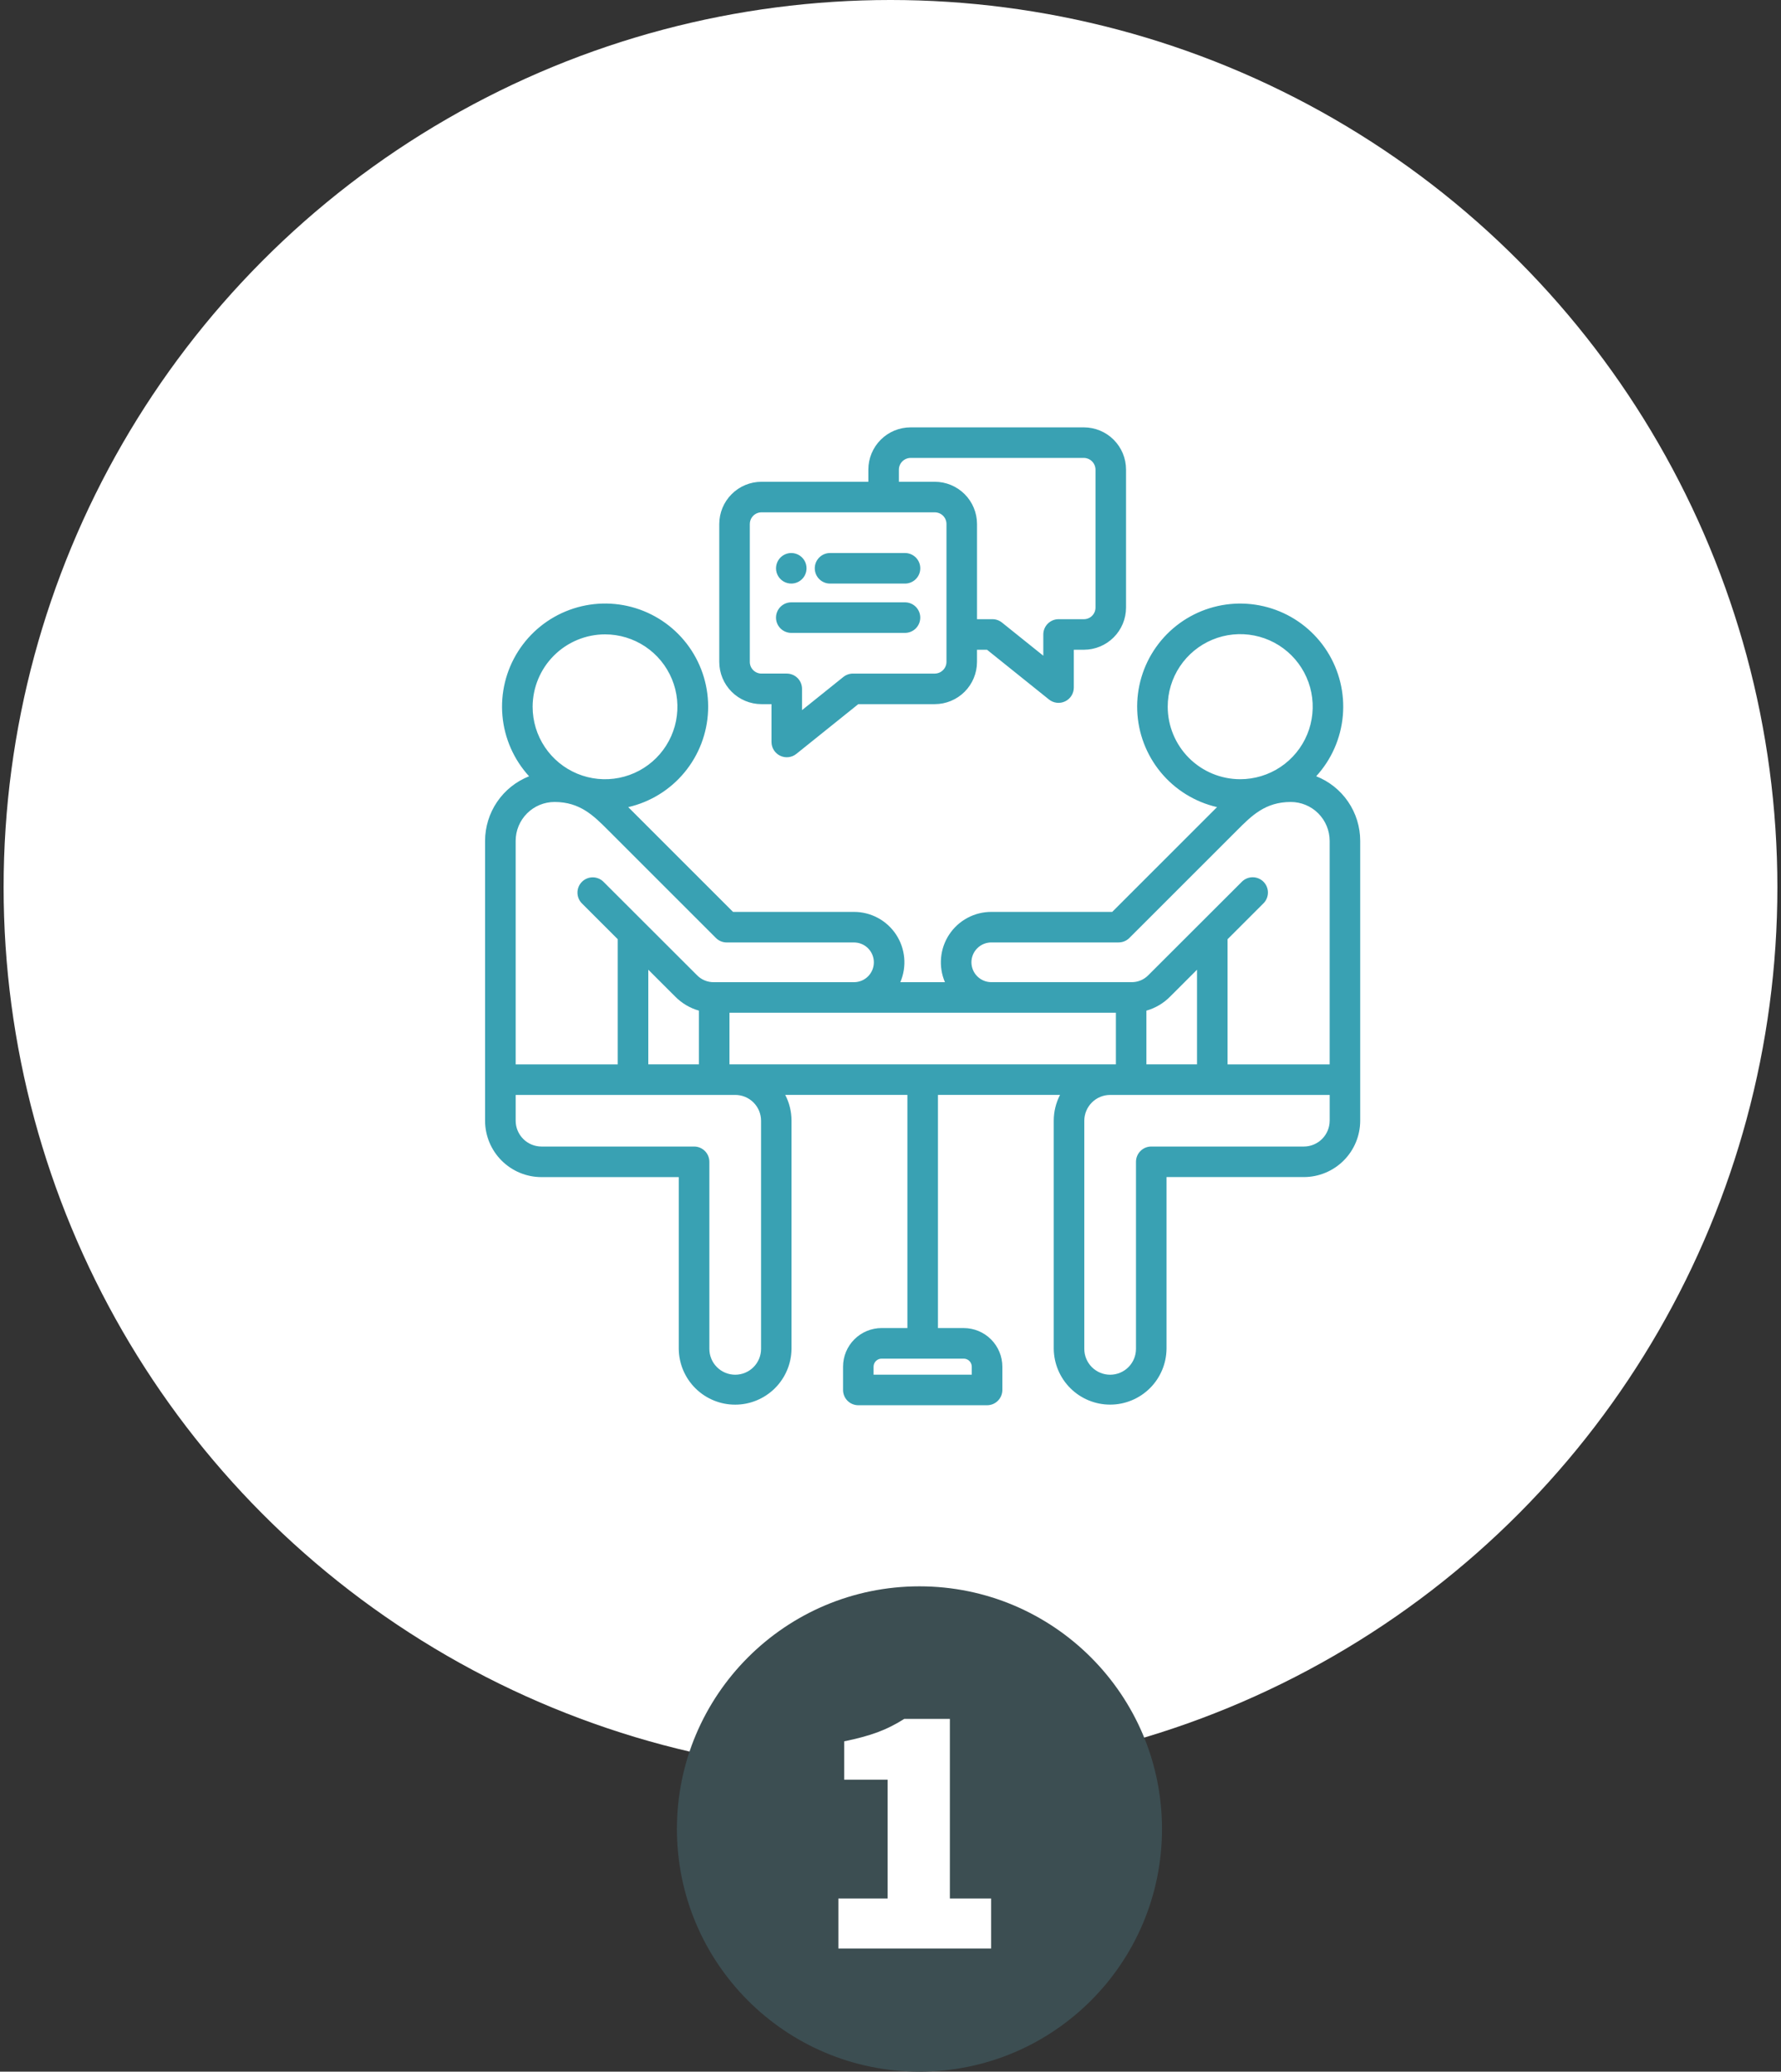
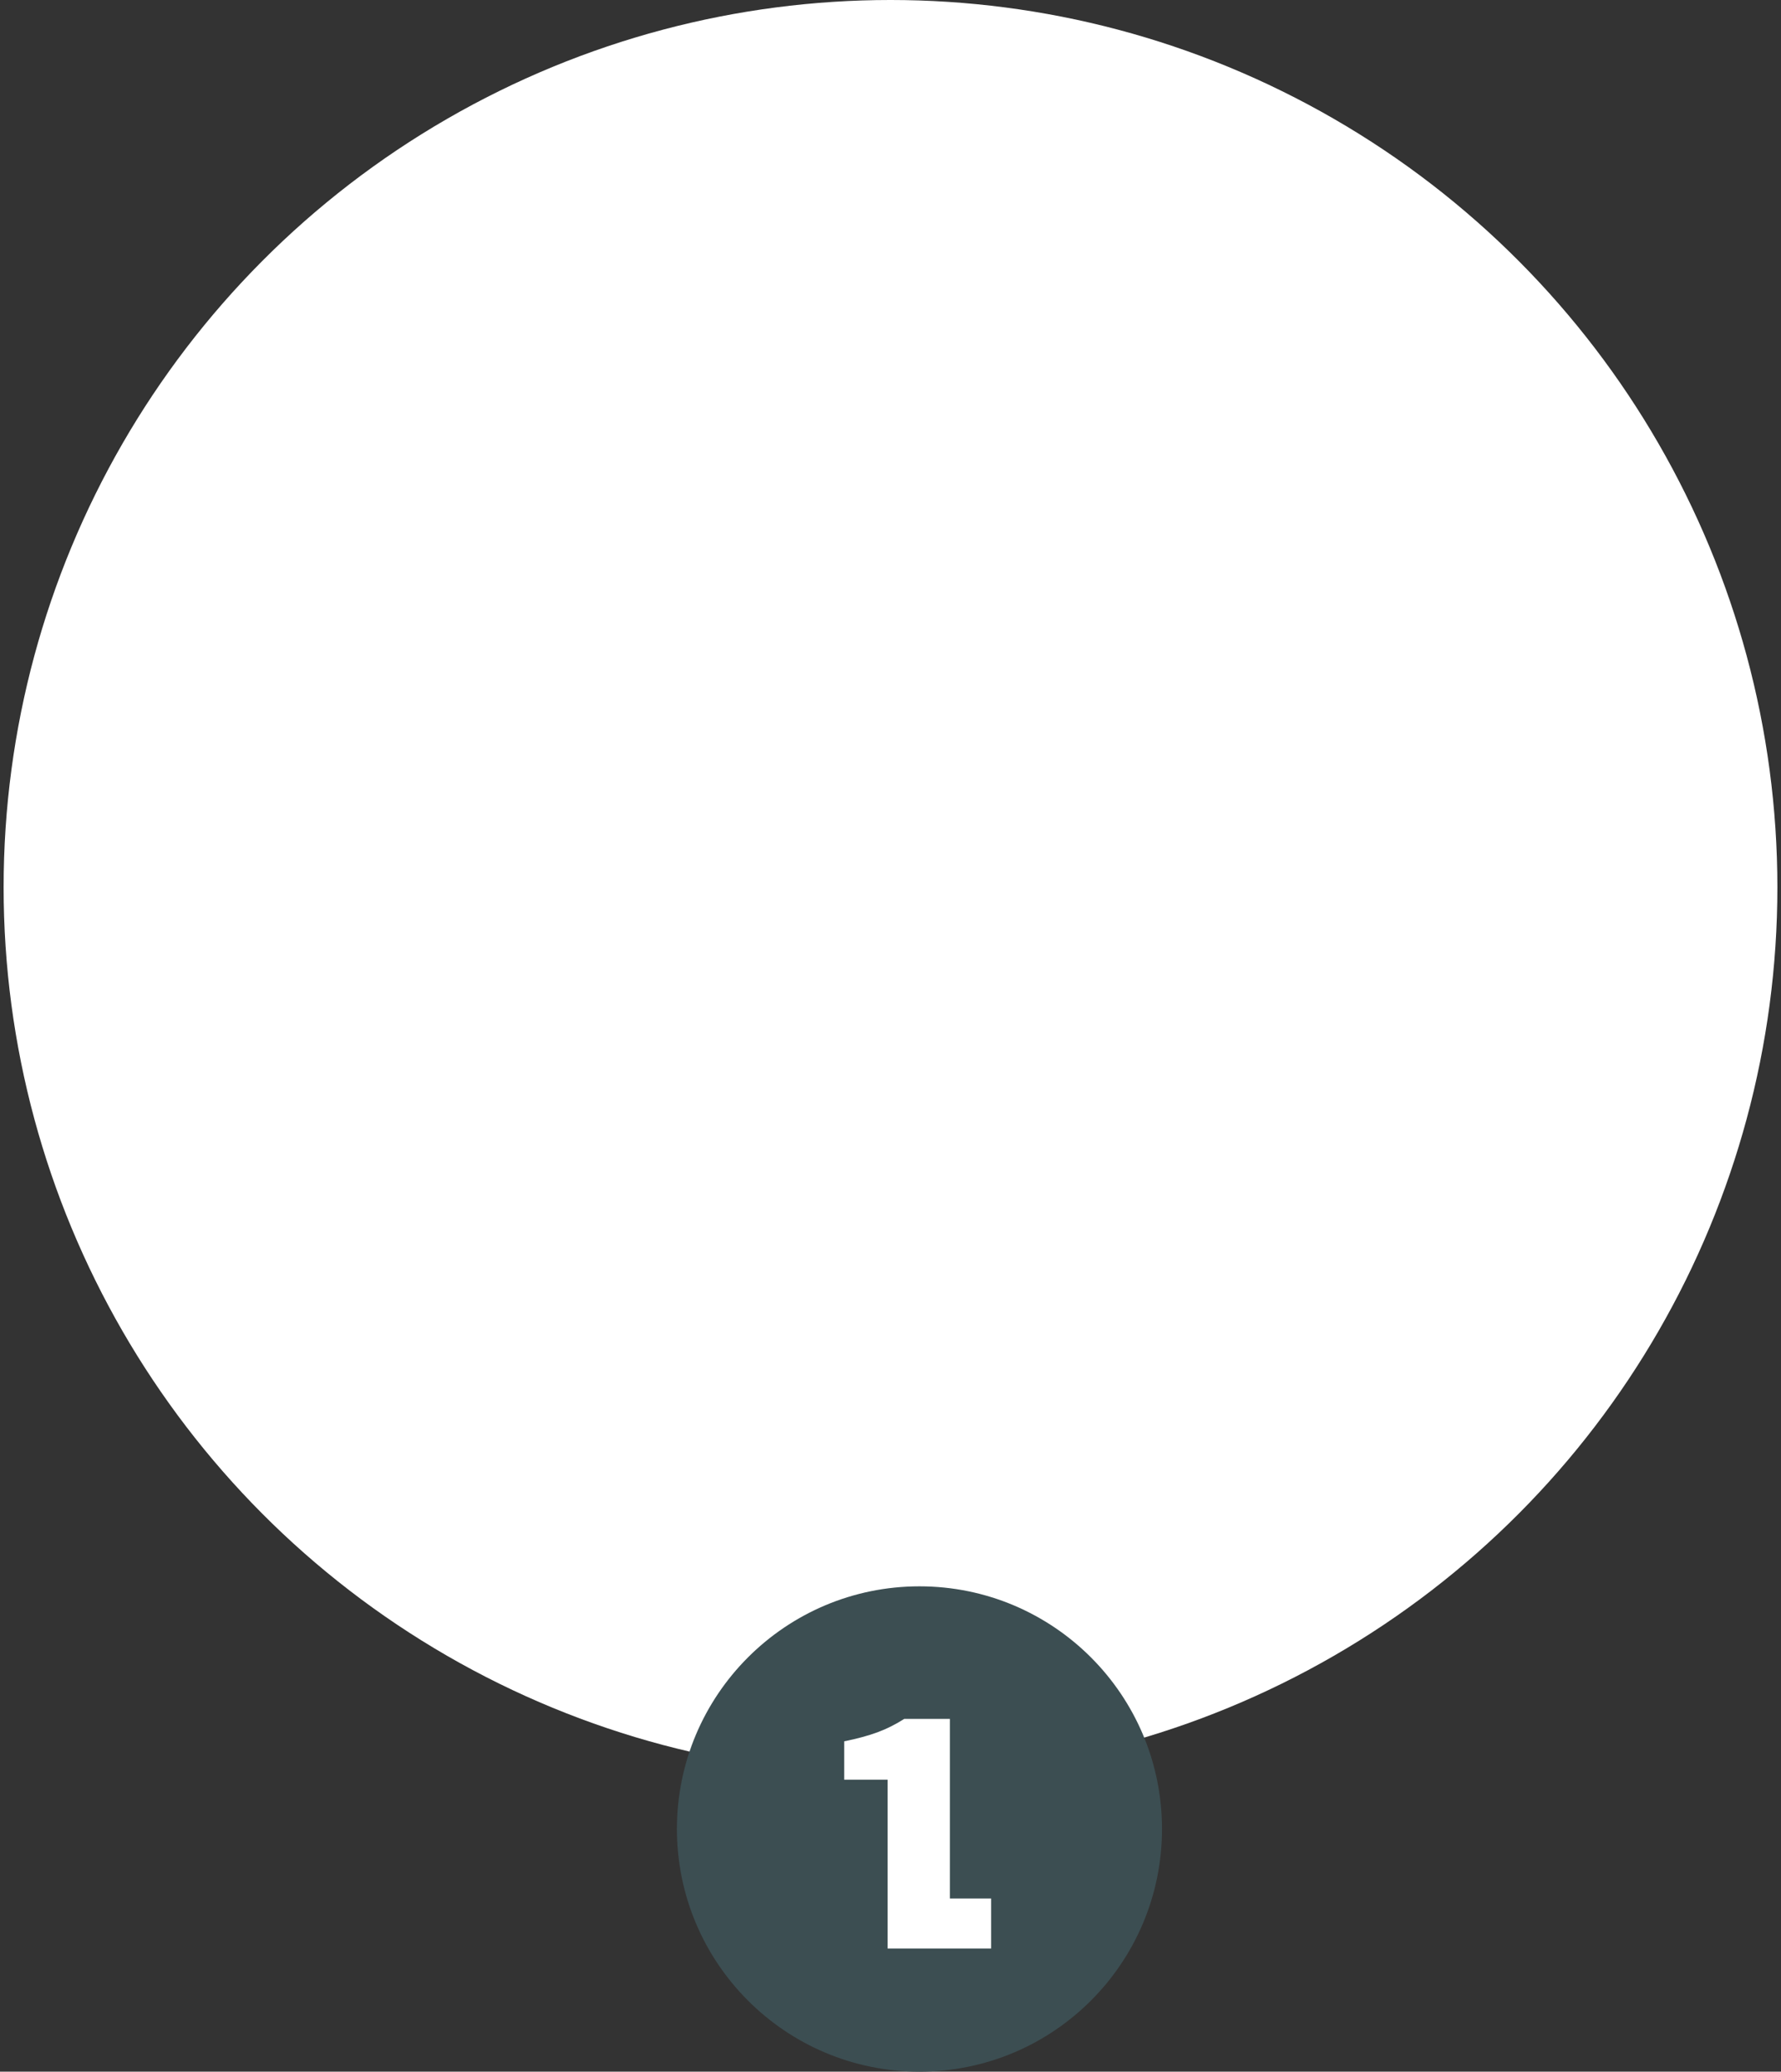
<svg xmlns="http://www.w3.org/2000/svg" width="246" height="286" viewBox="0 0 246 286" fill="none">
  <rect x="0" y="0" width="246" height="286" fill="#333333" stroke="none" />
  <circle cx="123" cy="122.5" r="122.5" fill="white" />
  <g clip-path="url(#clip0_100_350)">
-     <path d="M181.798 107.167C183.91 104.86 185.203 101.922 185.478 98.806C185.752 95.691 184.993 92.572 183.317 89.931C181.641 87.29 179.143 85.275 176.207 84.197C173.271 83.119 170.062 83.038 167.075 83.967C164.089 84.895 161.491 86.782 159.684 89.334C157.877 91.887 156.962 94.964 157.079 98.089C157.196 101.215 158.339 104.214 160.331 106.625C162.324 109.035 165.055 110.722 168.103 111.425L167.903 111.625L153.625 125.892H136.919C135.767 125.891 134.633 126.176 133.618 126.722C132.604 127.268 131.741 128.057 131.106 129.018C130.472 129.98 130.086 131.084 129.984 132.231C129.881 133.378 130.065 134.533 130.519 135.592H124.358C124.812 134.533 124.996 133.378 124.893 132.231C124.791 131.084 124.405 129.98 123.771 129.018C123.136 128.057 122.273 127.268 121.259 126.722C120.244 126.176 119.11 125.891 117.958 125.892H101.25L86.967 111.62L86.775 111.428C89.823 110.726 92.556 109.039 94.549 106.628C96.543 104.217 97.687 101.217 97.804 98.091C97.921 94.965 97.006 91.887 95.199 89.333C93.392 86.78 90.794 84.892 87.806 83.963C84.819 83.034 81.609 83.115 78.673 84.194C75.736 85.272 73.236 87.288 71.56 89.929C69.884 92.57 69.124 95.69 69.399 98.806C69.674 101.923 70.968 104.862 73.08 107.169C71.29 107.875 69.753 109.102 68.669 110.691C67.585 112.281 67.003 114.16 67 116.084V154.724C67.003 156.788 67.825 158.766 69.286 160.225C70.746 161.684 72.725 162.504 74.789 162.505H93.752V186.219C93.775 188.269 94.606 190.228 96.064 191.67C97.522 193.111 99.49 193.92 101.54 193.92C103.591 193.92 105.559 193.111 107.017 191.67C108.475 190.228 109.306 188.269 109.329 186.219V154.719C109.33 153.479 109.033 152.257 108.462 151.157H125.334V183.343H121.779C120.366 183.343 119.011 183.903 118.011 184.901C117.011 185.899 116.448 187.253 116.445 188.666V191.885C116.444 192.163 116.498 192.438 116.604 192.694C116.71 192.951 116.865 193.184 117.061 193.381C117.257 193.577 117.49 193.733 117.746 193.839C118.003 193.945 118.277 194 118.555 194H136.34C136.617 194 136.891 193.945 137.147 193.839C137.403 193.733 137.635 193.578 137.831 193.382C138.027 193.186 138.182 192.954 138.288 192.698C138.394 192.442 138.449 192.168 138.449 191.891V188.669C138.446 187.256 137.882 185.903 136.882 184.905C135.882 183.907 134.528 183.347 133.115 183.346H129.555V151.157H146.416C145.845 152.258 145.548 153.479 145.549 154.719V186.214C145.572 188.264 146.403 190.223 147.861 191.665C149.319 193.106 151.287 193.915 153.338 193.915C155.388 193.915 157.356 193.106 158.814 191.665C160.272 190.223 161.103 188.264 161.126 186.214V162.5H180.089C182.153 162.499 184.132 161.679 185.592 160.22C187.053 158.761 187.875 156.783 187.878 154.719V116.081C187.877 114.157 187.296 112.277 186.212 110.687C185.128 109.097 183.591 107.87 181.8 107.166L181.798 107.167ZM134.225 188.667V189.78H120.661V188.667C120.664 188.374 120.783 188.093 120.992 187.887C121.201 187.681 121.483 187.566 121.776 187.567H133.106C133.4 187.565 133.682 187.68 133.892 187.886C134.101 188.092 134.222 188.373 134.225 188.667ZM161.29 97.574C161.287 95.593 161.872 93.655 162.971 92.007C164.07 90.358 165.633 89.072 167.462 88.312C169.292 87.552 171.306 87.352 173.249 87.737C175.192 88.121 176.978 89.074 178.38 90.474C179.782 91.874 180.737 93.658 181.125 95.601C181.512 97.544 181.315 99.558 180.557 101.389C179.8 103.22 178.516 104.784 176.869 105.885C175.222 106.986 173.285 107.574 171.304 107.574C168.651 107.573 166.106 106.519 164.229 104.645C162.352 102.77 161.295 100.227 161.29 97.574ZM134.177 132.85C134.179 132.122 134.469 131.425 134.984 130.911C135.499 130.397 136.196 130.108 136.924 130.108H154.503C154.78 130.108 155.054 130.054 155.309 129.948C155.565 129.842 155.797 129.687 155.993 129.491L170.893 114.602C172.893 112.602 174.779 110.716 178.284 110.716C179.708 110.716 181.073 111.281 182.081 112.287C183.088 113.294 183.656 114.658 183.658 116.082V146.942H169.558V129.663L174.544 124.682C174.927 124.284 175.139 123.752 175.134 123.2C175.129 122.648 174.908 122.12 174.518 121.729C174.128 121.338 173.6 121.116 173.048 121.11C172.496 121.104 171.963 121.315 171.565 121.697L158.64 134.6C158.332 134.924 157.959 135.18 157.545 135.351C157.132 135.522 156.687 135.603 156.24 135.591H136.927C136.199 135.591 135.5 135.302 134.985 134.787C134.469 134.272 134.179 133.574 134.177 132.846V132.85ZM158.347 146.938V139.524C159.59 139.171 160.72 138.502 161.627 137.581L165.339 133.874V146.938H158.347ZM89.547 146.938V133.873L93.254 137.573C94.161 138.498 95.293 139.171 96.54 139.524V146.938H89.547ZM100.758 139.811H154.132V146.938H100.757L100.758 139.811ZM83.582 87.576C85.559 87.579 87.491 88.168 89.134 89.268C90.776 90.369 92.056 91.931 92.811 93.759C93.566 95.586 93.762 97.597 93.374 99.535C92.987 101.474 92.033 103.255 90.634 104.652C89.235 106.049 87.453 107 85.514 107.385C83.574 107.77 81.564 107.571 79.738 106.813C77.912 106.056 76.35 104.774 75.252 103.13C74.154 101.486 73.568 99.553 73.568 97.576C73.574 94.923 74.631 92.381 76.508 90.506C78.385 88.632 80.929 87.578 83.582 87.576ZM76.6 110.716C80.1 110.716 81.989 112.604 83.988 114.602L98.888 129.494C99.084 129.69 99.316 129.845 99.572 129.951C99.827 130.057 100.101 130.111 100.378 130.111H117.959C118.686 130.111 119.384 130.4 119.898 130.914C120.412 131.428 120.701 132.126 120.701 132.853C120.701 133.58 120.412 134.278 119.898 134.792C119.384 135.306 118.686 135.595 117.959 135.595H98.645C98.197 135.607 97.751 135.524 97.337 135.353C96.922 135.182 96.549 134.925 96.24 134.6L83.321 121.7C82.922 121.322 82.391 121.115 81.842 121.122C81.292 121.13 80.767 121.351 80.379 121.74C79.99 122.129 79.769 122.654 79.762 123.203C79.754 123.753 79.962 124.283 80.34 124.682L85.326 129.663V146.941H71.226V116.081C71.228 114.657 71.796 113.293 72.803 112.286C73.811 111.28 75.176 110.716 76.6 110.716ZM105.121 154.722V186.217C105.121 187.164 104.745 188.072 104.075 188.741C103.406 189.411 102.498 189.787 101.551 189.787C100.604 189.787 99.696 189.411 99.027 188.741C98.357 188.072 97.981 187.164 97.981 186.217V160.393C97.981 159.834 97.759 159.297 97.363 158.902C96.968 158.506 96.431 158.284 95.872 158.284H74.797C73.852 158.284 72.945 157.909 72.275 157.241C71.606 156.574 71.229 155.668 71.227 154.722V151.159H101.551C102.019 151.158 102.483 151.25 102.916 151.429C103.349 151.608 103.742 151.87 104.074 152.201C104.405 152.531 104.668 152.924 104.848 153.357C105.028 153.789 105.12 154.254 105.121 154.722ZM183.659 154.722C183.657 155.667 183.279 156.573 182.61 157.241C181.941 157.909 181.034 158.284 180.089 158.284H159.017C158.458 158.284 157.921 158.506 157.526 158.902C157.13 159.297 156.908 159.834 156.908 160.393V186.217C156.908 187.164 156.532 188.072 155.862 188.741C155.193 189.411 154.285 189.787 153.338 189.787C152.391 189.787 151.483 189.411 150.814 188.741C150.144 188.072 149.768 187.164 149.768 186.217V154.722C149.77 153.777 150.148 152.871 150.817 152.203C151.486 151.535 152.393 151.16 153.338 151.16H183.662V154.722H183.659ZM105.179 97.211H106.563V102.434C106.563 102.832 106.676 103.221 106.888 103.557C107.099 103.894 107.402 104.163 107.761 104.335C108.119 104.507 108.519 104.574 108.914 104.529C109.309 104.484 109.683 104.328 109.993 104.079L118.552 97.21H129.117C130.662 97.209 132.143 96.595 133.236 95.503C134.329 94.412 134.944 92.931 134.947 91.386V89.7H136.331L144.89 96.569C145.2 96.818 145.574 96.974 145.969 97.019C146.364 97.064 146.764 96.997 147.122 96.825C147.481 96.653 147.784 96.384 147.995 96.047C148.207 95.711 148.32 95.322 148.32 94.924V89.7H149.712C151.255 89.699 152.734 89.086 153.825 87.995C154.917 86.905 155.531 85.427 155.534 83.884V64.824C155.533 63.28 154.919 61.8 153.827 60.708C152.736 59.616 151.256 59.002 149.712 59H125.766C124.222 59.002 122.742 59.616 121.649 60.708C120.557 61.8 119.943 63.28 119.94 64.824V66.512H105.179C103.634 66.513 102.153 67.127 101.06 68.219C99.967 69.31 99.352 70.791 99.349 72.336V91.386C99.352 92.931 99.967 94.412 101.06 95.503C102.153 96.595 103.634 97.209 105.179 97.211ZM124.158 64.824C124.164 64.399 124.336 63.993 124.637 63.694C124.938 63.394 125.344 63.223 125.769 63.218H149.715C150.138 63.225 150.542 63.397 150.841 63.697C151.139 63.996 151.31 64.401 151.315 64.824V83.882C151.315 84.092 151.274 84.3 151.193 84.494C151.113 84.688 150.995 84.865 150.846 85.013C150.698 85.162 150.521 85.28 150.327 85.36C150.133 85.441 149.925 85.482 149.715 85.482H146.215C145.656 85.482 145.119 85.704 144.724 86.1C144.328 86.495 144.106 87.032 144.106 87.591V90.526L138.398 85.946C138.023 85.646 137.557 85.482 137.077 85.482H134.95V72.336C134.947 70.791 134.332 69.31 133.239 68.219C132.146 67.127 130.665 66.513 129.12 66.512H124.158V64.824ZM103.571 72.336C103.572 71.909 103.742 71.501 104.044 71.2C104.346 70.899 104.756 70.73 105.182 70.73H129.12C129.546 70.73 129.956 70.899 130.258 71.2C130.56 71.501 130.73 71.909 130.731 72.336V91.386C130.725 91.811 130.553 92.216 130.252 92.516C129.951 92.817 129.545 92.987 129.12 92.992H117.811C117.331 92.992 116.865 93.156 116.49 93.456L110.782 98.036V95.1C110.782 94.541 110.56 94.004 110.164 93.609C109.769 93.213 109.232 92.991 108.673 92.991H105.179C104.753 92.991 104.343 92.822 104.041 92.521C103.739 92.22 103.569 91.811 103.568 91.385V72.336H103.571ZM107.186 85.264C107.186 84.705 107.408 84.168 107.804 83.773C108.199 83.377 108.736 83.155 109.295 83.155H125.001C125.56 83.155 126.097 83.377 126.493 83.773C126.888 84.168 127.11 84.705 127.11 85.264C127.11 85.824 126.888 86.361 126.493 86.756C126.097 87.152 125.56 87.374 125.001 87.374H109.295C108.735 87.374 108.199 87.152 107.803 86.756C107.407 86.36 107.186 85.824 107.186 85.264ZM112.54 78.456C112.54 77.897 112.762 77.36 113.158 76.965C113.553 76.569 114.09 76.347 114.649 76.347H125.004C125.281 76.347 125.555 76.402 125.811 76.508C126.067 76.614 126.3 76.769 126.496 76.965C126.692 77.161 126.847 77.393 126.953 77.649C127.059 77.905 127.113 78.18 127.113 78.457C127.113 78.734 127.059 79.008 126.953 79.264C126.847 79.52 126.692 79.752 126.496 79.948C126.3 80.144 126.067 80.299 125.811 80.405C125.555 80.511 125.281 80.566 125.004 80.566H114.647C114.088 80.566 113.552 80.343 113.157 79.947C112.762 79.552 112.54 79.015 112.54 78.456ZM107.19 78.456C107.19 77.897 107.412 77.36 107.808 76.965C108.203 76.569 108.74 76.347 109.299 76.347C109.716 76.348 110.123 76.472 110.47 76.704C110.816 76.936 111.086 77.266 111.245 77.651C111.404 78.036 111.446 78.46 111.364 78.869C111.282 79.278 111.081 79.654 110.786 79.948C110.491 80.243 110.115 80.444 109.706 80.525C109.297 80.606 108.873 80.564 108.488 80.404C108.103 80.245 107.774 79.974 107.542 79.627C107.311 79.281 107.187 78.873 107.187 78.456H107.19Z" fill="#39A1B3" />
-   </g>
+     </g>
  <circle cx="127" cy="252.5" r="33.5" fill="#3C4E52" />
-   <path d="M115.8 269V262.1H122.6V245.7H116.6V240.4C118.4 240.033 119.933 239.617 121.2 239.15C122.467 238.683 123.7 238.067 124.9 237.3H131.2V262.1H136.9V269H115.8Z" fill="white" />
+   <path d="M115.8 269H122.6V245.7H116.6V240.4C118.4 240.033 119.933 239.617 121.2 239.15C122.467 238.683 123.7 238.067 124.9 237.3H131.2V262.1H136.9V269H115.8Z" fill="white" />
  <defs>
    <clipPath id="clip0_100_350">
-       <rect width="120.875" height="135" fill="white" transform="translate(67 59)" />
-     </clipPath>
+       </clipPath>
  </defs>
</svg>